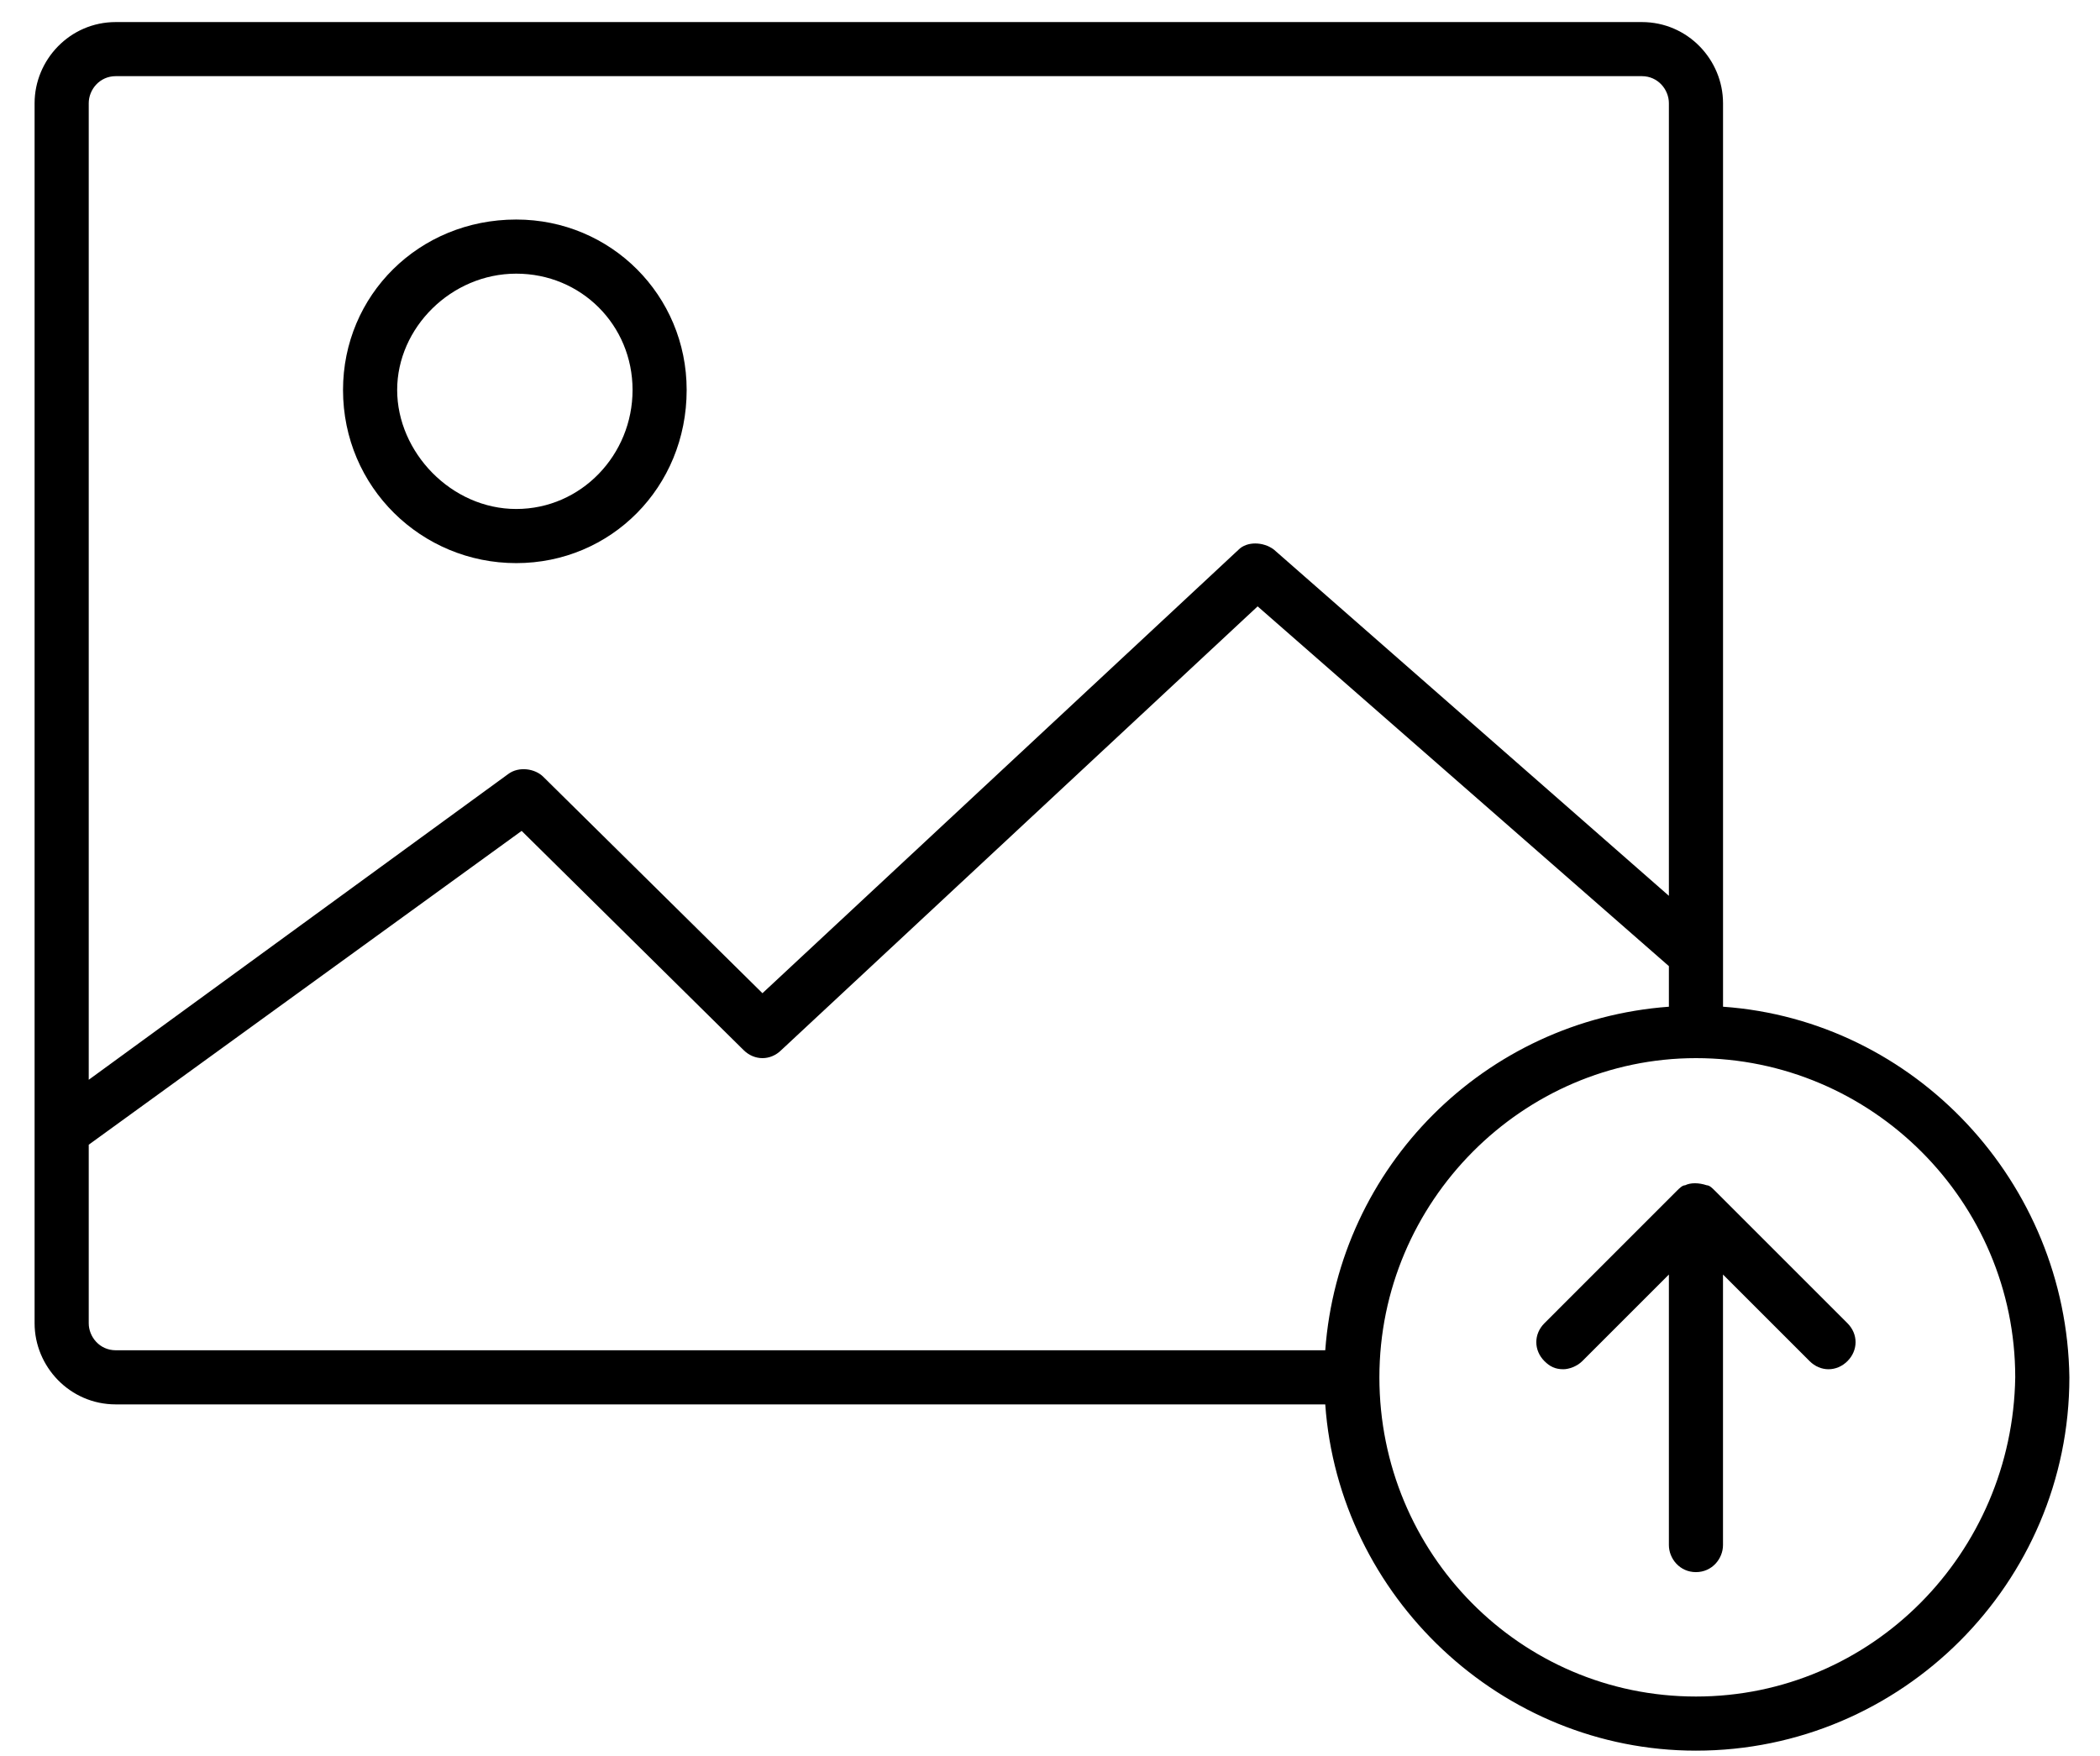
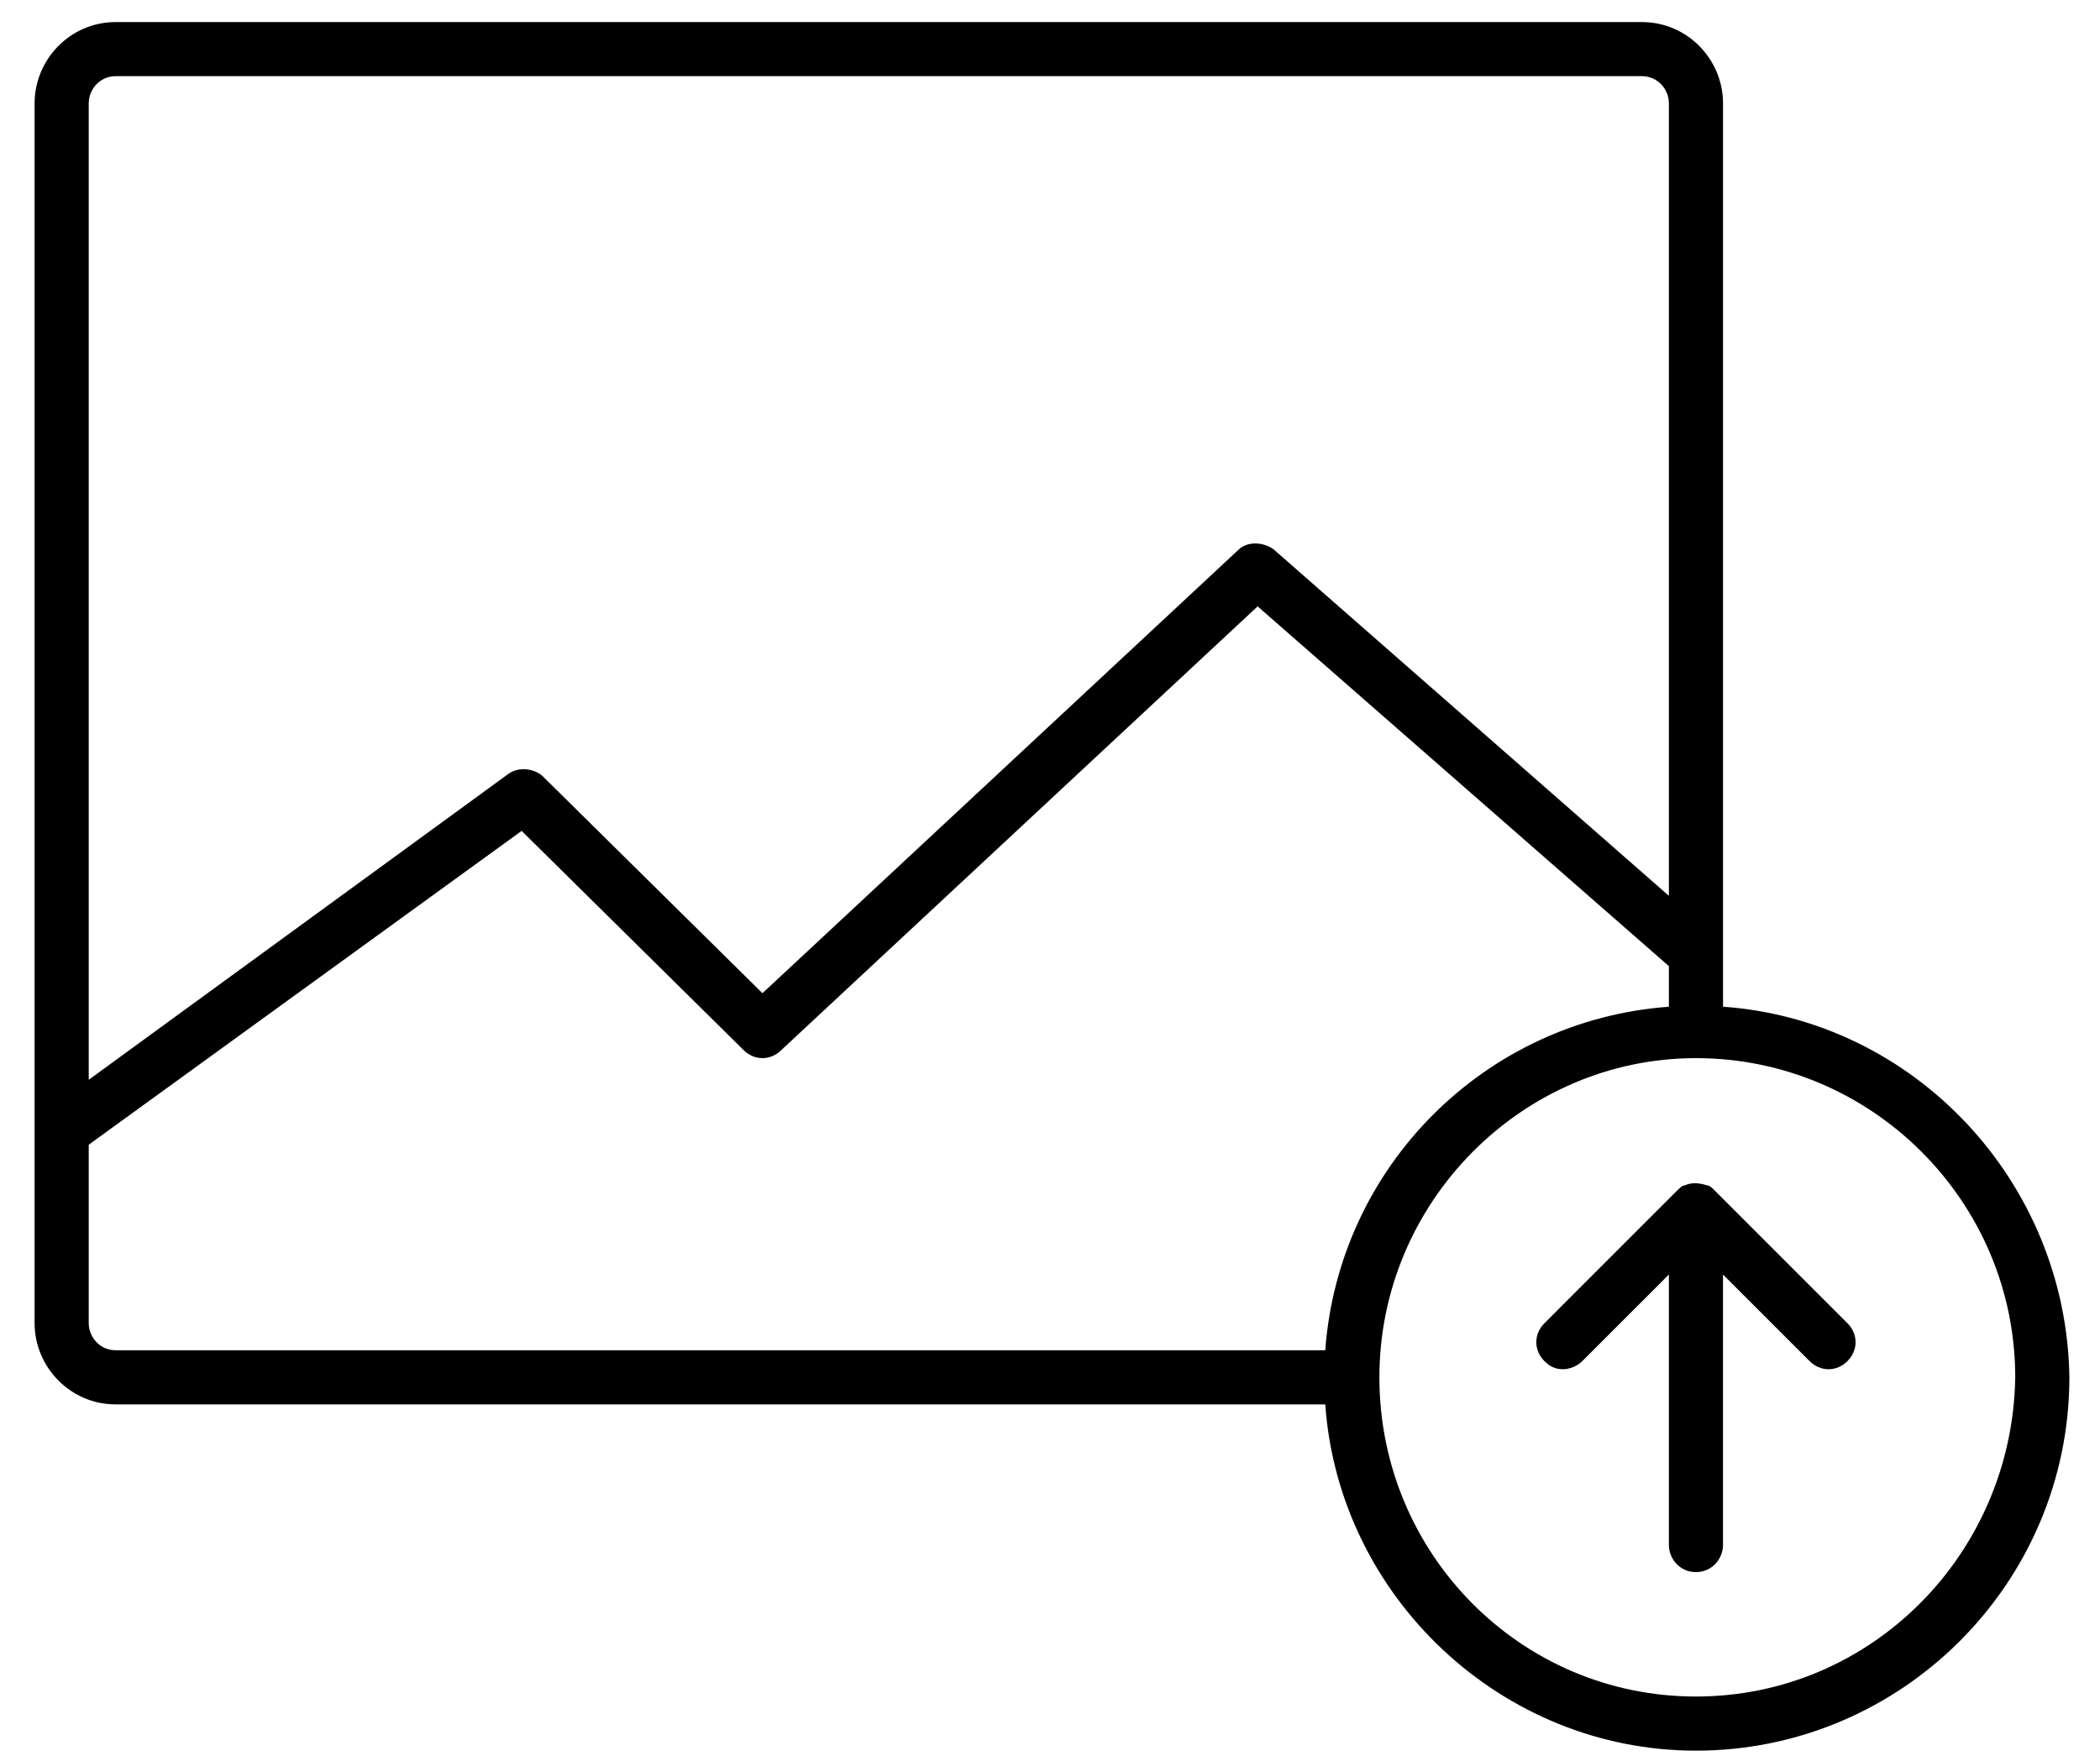
<svg xmlns="http://www.w3.org/2000/svg" width="55" height="46" viewBox="0 0 55 46" fill="none">
  <path d="M48.386 35.657C48.102 35.941 47.677 35.941 47.394 35.657L45.126 33.389V40.476C45.126 40.83 44.843 41.185 44.417 41.185C43.992 41.185 43.709 40.83 43.709 40.476V33.389L41.441 35.657C41.299 35.799 41.087 35.87 40.945 35.87C40.732 35.87 40.591 35.799 40.449 35.657C40.166 35.373 40.166 34.948 40.449 34.665L43.921 31.192C43.992 31.122 44.063 31.051 44.134 31.051C44.276 30.98 44.488 30.98 44.701 31.051C44.772 31.051 44.843 31.122 44.913 31.192L48.386 34.665C48.669 34.948 48.669 35.373 48.386 35.657Z" fill="black" />
-   <path d="M13.52 14.752C11.04 14.752 8.984 12.767 8.984 10.216C8.984 7.736 10.969 5.751 13.52 5.751C16 5.751 17.984 7.736 17.984 10.216C17.984 12.767 16 14.752 13.52 14.752ZM13.52 7.169C11.819 7.169 10.402 8.586 10.402 10.216C10.402 11.846 11.819 13.334 13.52 13.334C15.221 13.334 16.567 11.917 16.567 10.216C16.567 8.515 15.221 7.169 13.52 7.169Z" fill="black" />
  <path d="M45.127 26.373V2.704C45.127 1.57 44.206 0.578 43.001 0.578H3.032C1.828 0.578 0.906 1.57 0.906 2.704V34.665C0.906 35.799 1.828 36.791 3.032 36.791H34.709C35.064 41.822 39.316 45.862 44.418 45.862C49.804 45.862 54.198 41.468 54.198 36.082C54.127 30.98 50.158 26.728 45.127 26.373ZM2.324 2.704C2.324 2.35 2.607 1.995 3.032 1.995H43.001C43.426 1.995 43.709 2.35 43.709 2.704V23.468L33.363 14.397C33.08 14.184 32.654 14.184 32.442 14.397L19.969 26.019L14.229 20.35C14.017 20.137 13.591 20.066 13.308 20.279L2.324 28.287V2.704ZM3.032 35.373C2.607 35.373 2.324 35.019 2.324 34.665V29.988L13.662 21.767L19.473 27.507C19.757 27.791 20.182 27.791 20.465 27.507L32.938 15.885L43.709 25.31V26.373C38.891 26.728 35.064 30.555 34.709 35.373H3.032ZM44.418 44.444C39.812 44.444 36.127 40.688 36.127 36.082C36.127 31.476 39.883 27.72 44.418 27.72C49.024 27.72 52.78 31.476 52.78 36.082C52.709 40.688 49.024 44.444 44.418 44.444Z" fill="black" />
</svg>